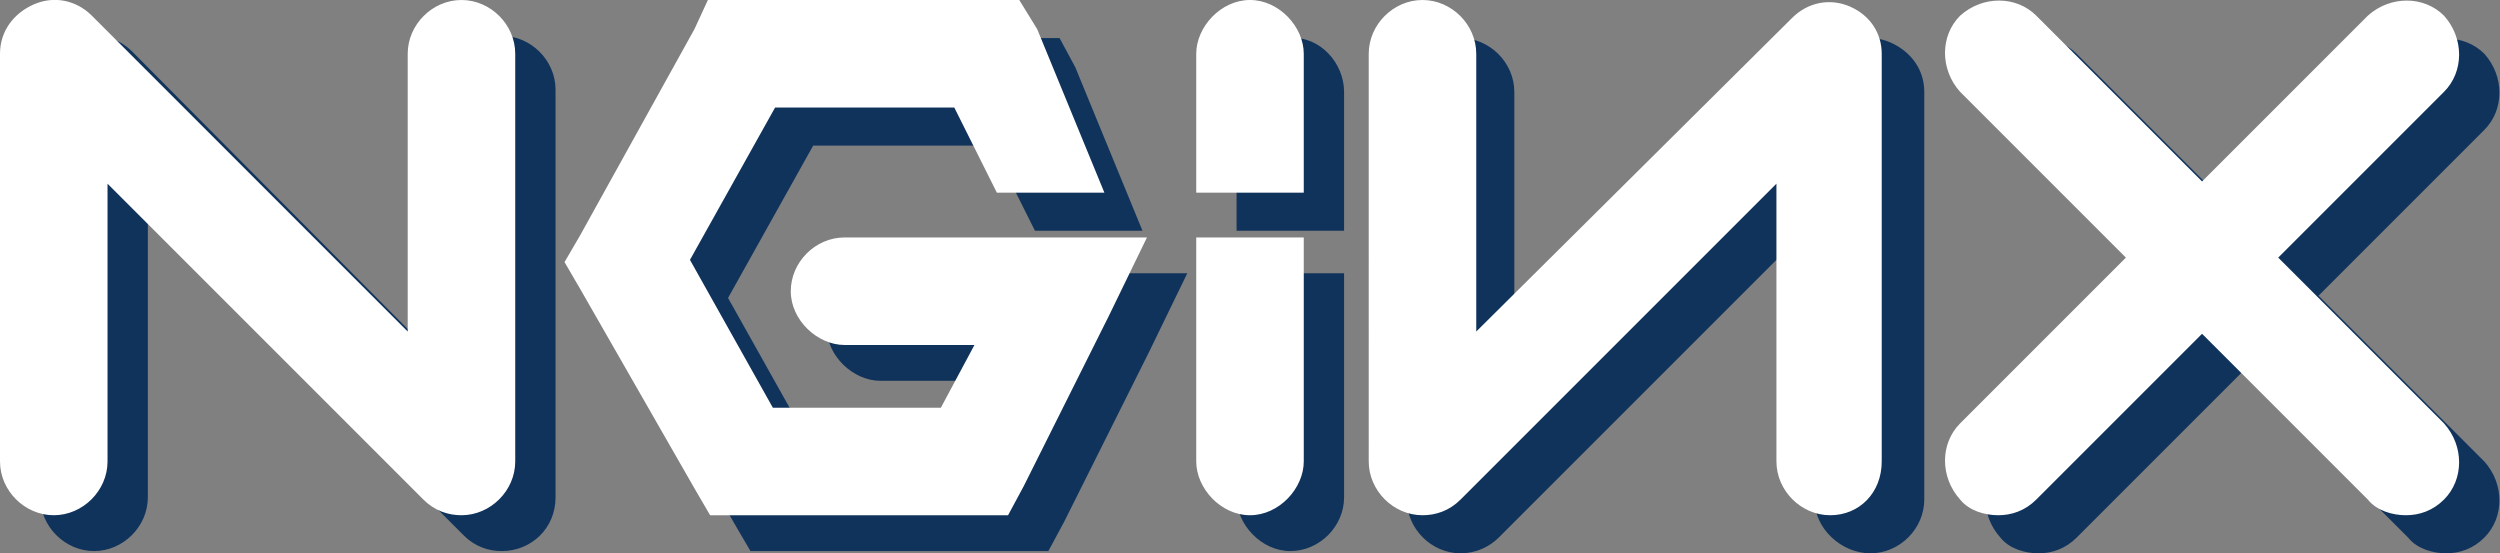
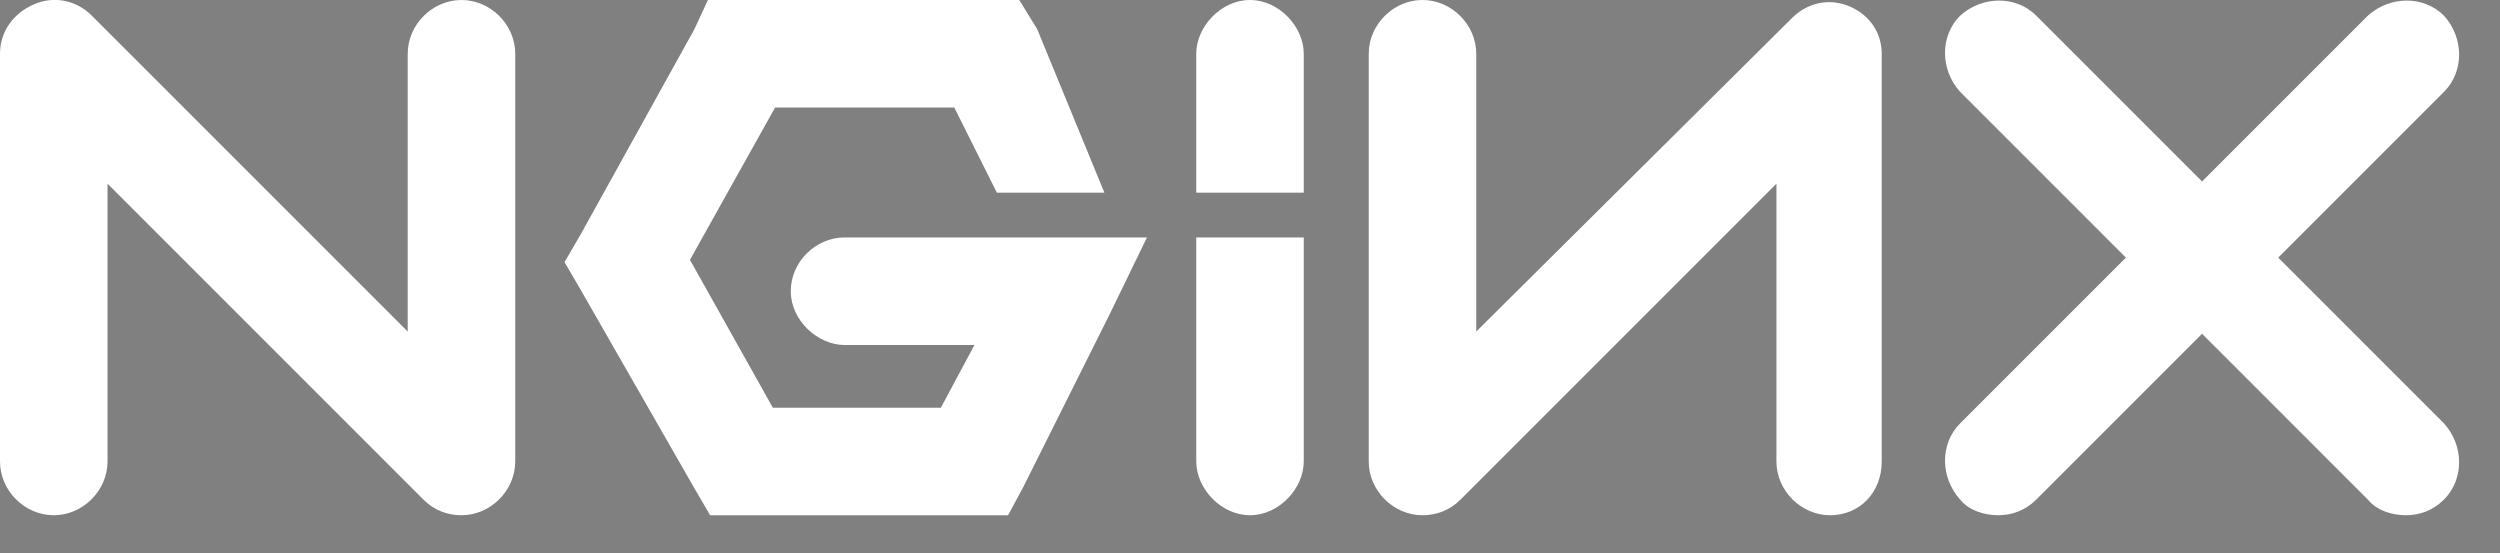
<svg xmlns="http://www.w3.org/2000/svg" version="1.1" id="Layer_1" x="0px" y="0px" viewBox="0 0 111.6 24.7" style="enable-background:new 0 0 111.6 24.7;" xml:space="preserve">
  <rect x="0" y="0" width="111.6" height="24.7" fill="#808080" stroke="none" />
  <style type="text/css">
	.st0{fill:#10335C;}
	.st1{fill:#FFFFFF;}
</style>
  <g>
    <g>
      <g>
        <g>
-           <path class="st0" d="M22.4,24.6c-0.6,0-1.2-0.2-1.7-0.7L6.6,9.8v12.4c0,1.3-1.1,2.4-2.4,2.4c-1.3,0-2.4-1.1-2.4-2.4V4      c0-1,0.6-1.8,1.5-2.2s1.9-0.2,2.6,0.5L20,16.5V4c0-1.3,1.1-2.4,2.4-2.4s2.4,1.1,2.4,2.4v18.2C24.8,23.6,23.7,24.6,22.4,24.6       M33.4,1.7l-0.7,1.2l-5.1,9.2L27,13.3l0.7,1.2l5.1,8.9l0.7,1.2h13.3l0.7-1.3l3.8-7.6l1.7-3.5H49l-9.7,0c-1.3,0-2.4,1.1-2.4,2.4      s1.2,2.4,2.4,2.4l5.8,0l-1.4,2.9h-7.5l-3.7-6.6l3.8-6.8h8l1.9,3.8h4.8l-3-7.3l-0.7-1.3L33.4,1.7 M57.6,1.7      c-1.3,0-2.4,1.2-2.4,2.4v6.2H60V4.1C60,2.8,58.9,1.6,57.6,1.7 M65.2,24.7c-1.3,0-2.4-1.1-2.4-2.4V4.1c0-1.3,1.1-2.4,2.4-2.4      s2.4,1.1,2.4,2.4v12.4L81.8,2.4c0.7-0.7,1.7-0.9,2.6-0.5s1.5,1.2,1.5,2.2v18.2c0,1.3-1.1,2.4-2.4,2.4S81,23.6,81,22.3V9.9      L66.9,24C66.5,24.4,65.9,24.7,65.2,24.7 M103.5,13.2l7.4-7.4c0.9-0.9,0.9-2.4,0-3.4c-0.9-0.9-2.4-0.9-3.4,0l-7.4,7.4l-7.4-7.4      c-0.9-0.9-2.4-0.9-3.4,0c-0.9,0.9-0.9,2.5,0,3.4l7.4,7.4l-7.4,7.4c-0.9,0.9-0.9,2.4,0,3.4c0.4,0.5,1.1,0.7,1.7,0.7      c0.6,0,1.2-0.2,1.7-0.7l7.4-7.4l7.4,7.4c0.4,0.5,1.1,0.7,1.7,0.7c0.6,0,1.2-0.2,1.7-0.7c0.9-0.9,0.9-2.4,0-3.4L103.5,13.2       M57.6,24.6c-1.3,0-2.4-1.2-2.4-2.4v-10H60v10C60,23.5,58.9,24.6,57.6,24.6" />
-         </g>
+           </g>
      </g>
    </g>
  </g>
  <g>
    <g>
      <g>
        <g>
          <path class="st1" d="M20.6,23c-0.6,0-1.2-0.2-1.7-0.7L4.8,8.2v12.4c0,1.3-1.1,2.4-2.4,2.4C1.1,23,0,21.9,0,20.6V2.4      c0-1,0.6-1.8,1.5-2.2S3.4,0,4.1,0.7l14.1,14.1V2.4c0-1.3,1.1-2.4,2.4-2.4S23,1.1,23,2.4v18.2C23,21.9,21.9,23,20.6,23 M31.6,0      L31,1.3l-5.1,9.2l-0.7,1.2l0.7,1.2l5.1,8.9l0.7,1.2H45l0.7-1.3l3.8-7.6l1.7-3.5h-3.8l-9.7,0c-1.3,0-2.4,1.1-2.4,2.4      s1.2,2.4,2.4,2.4l5.8,0L42,18.2h-7.5l-3.7-6.6l3.8-6.8h8l1.9,3.8h4.8l-3-7.3L45.5,0L31.6,0 M55.8,0c-1.3,0-2.4,1.2-2.4,2.4v6.2      h4.8V2.4C58.2,1.2,57.1,0,55.8,0 M63.5,23c-1.3,0-2.4-1.1-2.4-2.4V2.4c0-1.3,1.1-2.4,2.4-2.4s2.4,1.1,2.4,2.4v12.4L80,0.8      c0.7-0.7,1.7-0.9,2.6-0.5S84,1.5,84,2.4v18.2C84,22,83,23,81.7,23s-2.4-1.1-2.4-2.4V8.2L65.2,22.3C64.7,22.8,64.1,23,63.5,23       M101.7,11.5l7.4-7.4c0.9-0.9,0.9-2.4,0-3.4c-0.9-0.9-2.4-0.9-3.4,0l-7.4,7.4l-7.4-7.4c-0.9-0.9-2.4-0.9-3.4,0      c-0.9,0.9-0.9,2.4,0,3.4l7.4,7.4l-7.4,7.4c-0.9,0.9-0.9,2.4,0,3.4c0.4,0.5,1.1,0.7,1.7,0.7c0.6,0,1.2-0.2,1.7-0.7l7.4-7.4      l7.4,7.4c0.4,0.5,1.1,0.7,1.7,0.7c0.6,0,1.2-0.2,1.7-0.7c0.9-0.9,0.9-2.4,0-3.4L101.7,11.5 M55.8,23c-1.3,0-2.4-1.2-2.4-2.4v-10      h4.8v10C58.2,21.8,57.1,23,55.8,23" />
        </g>
      </g>
    </g>
  </g>
</svg>